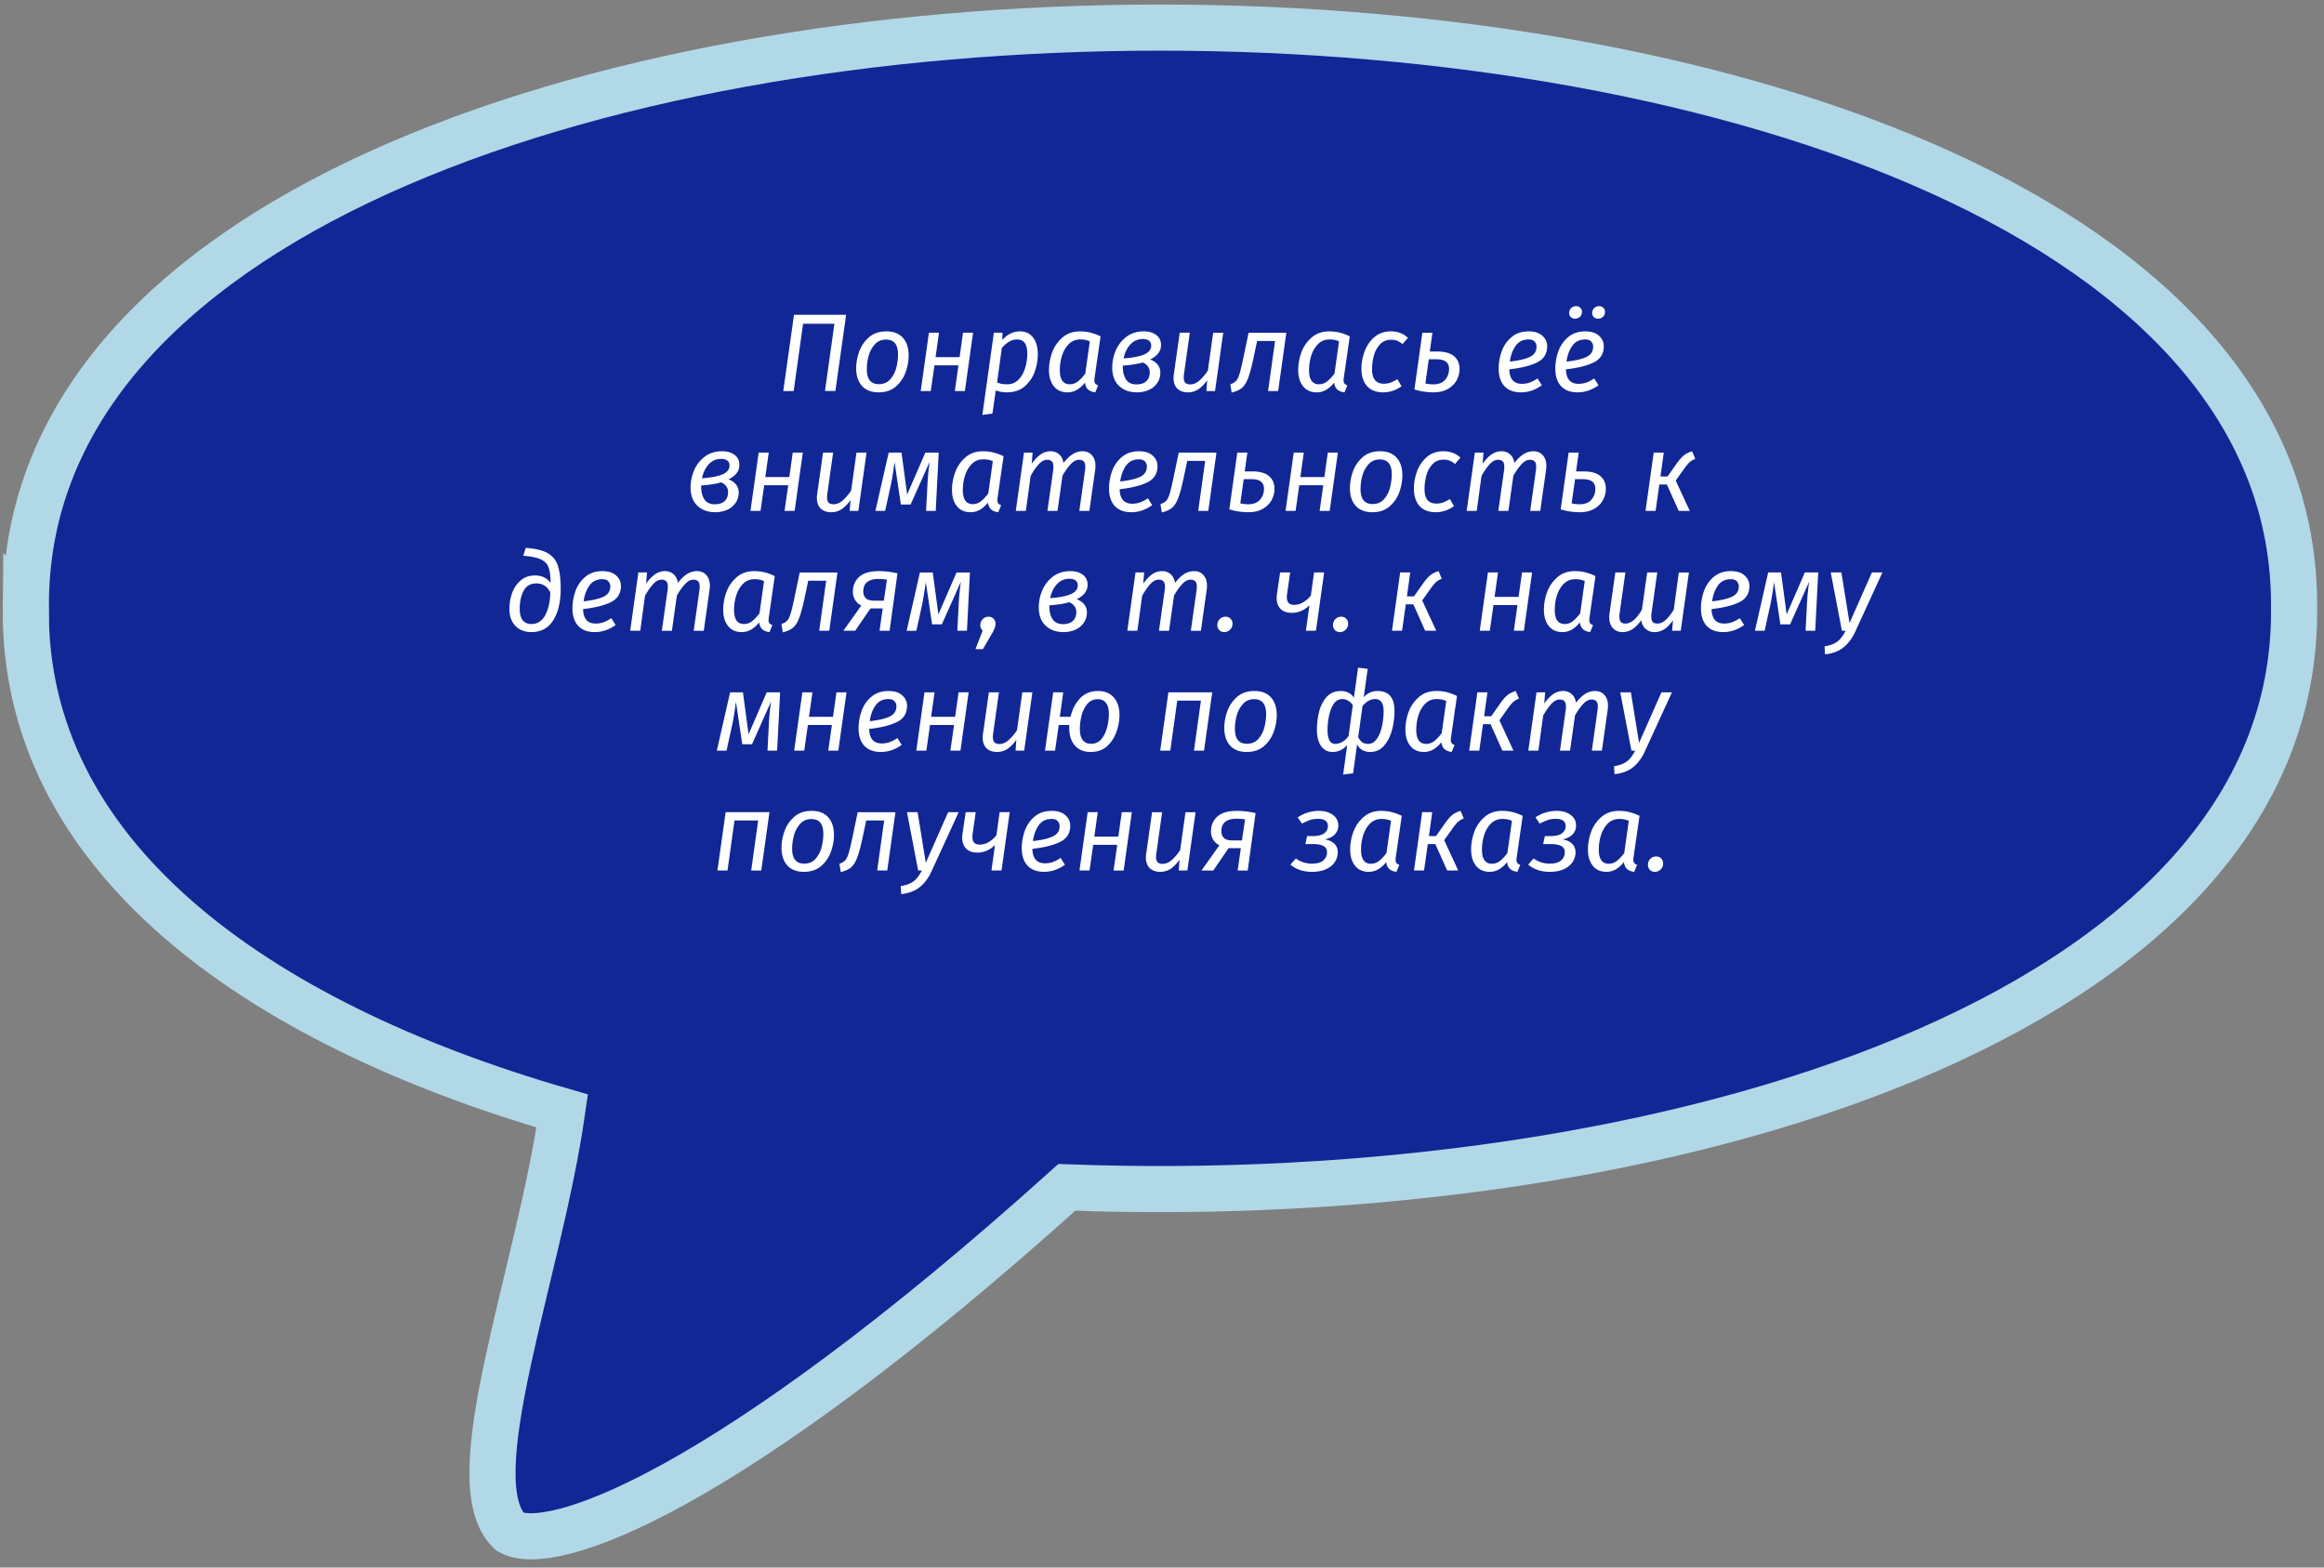
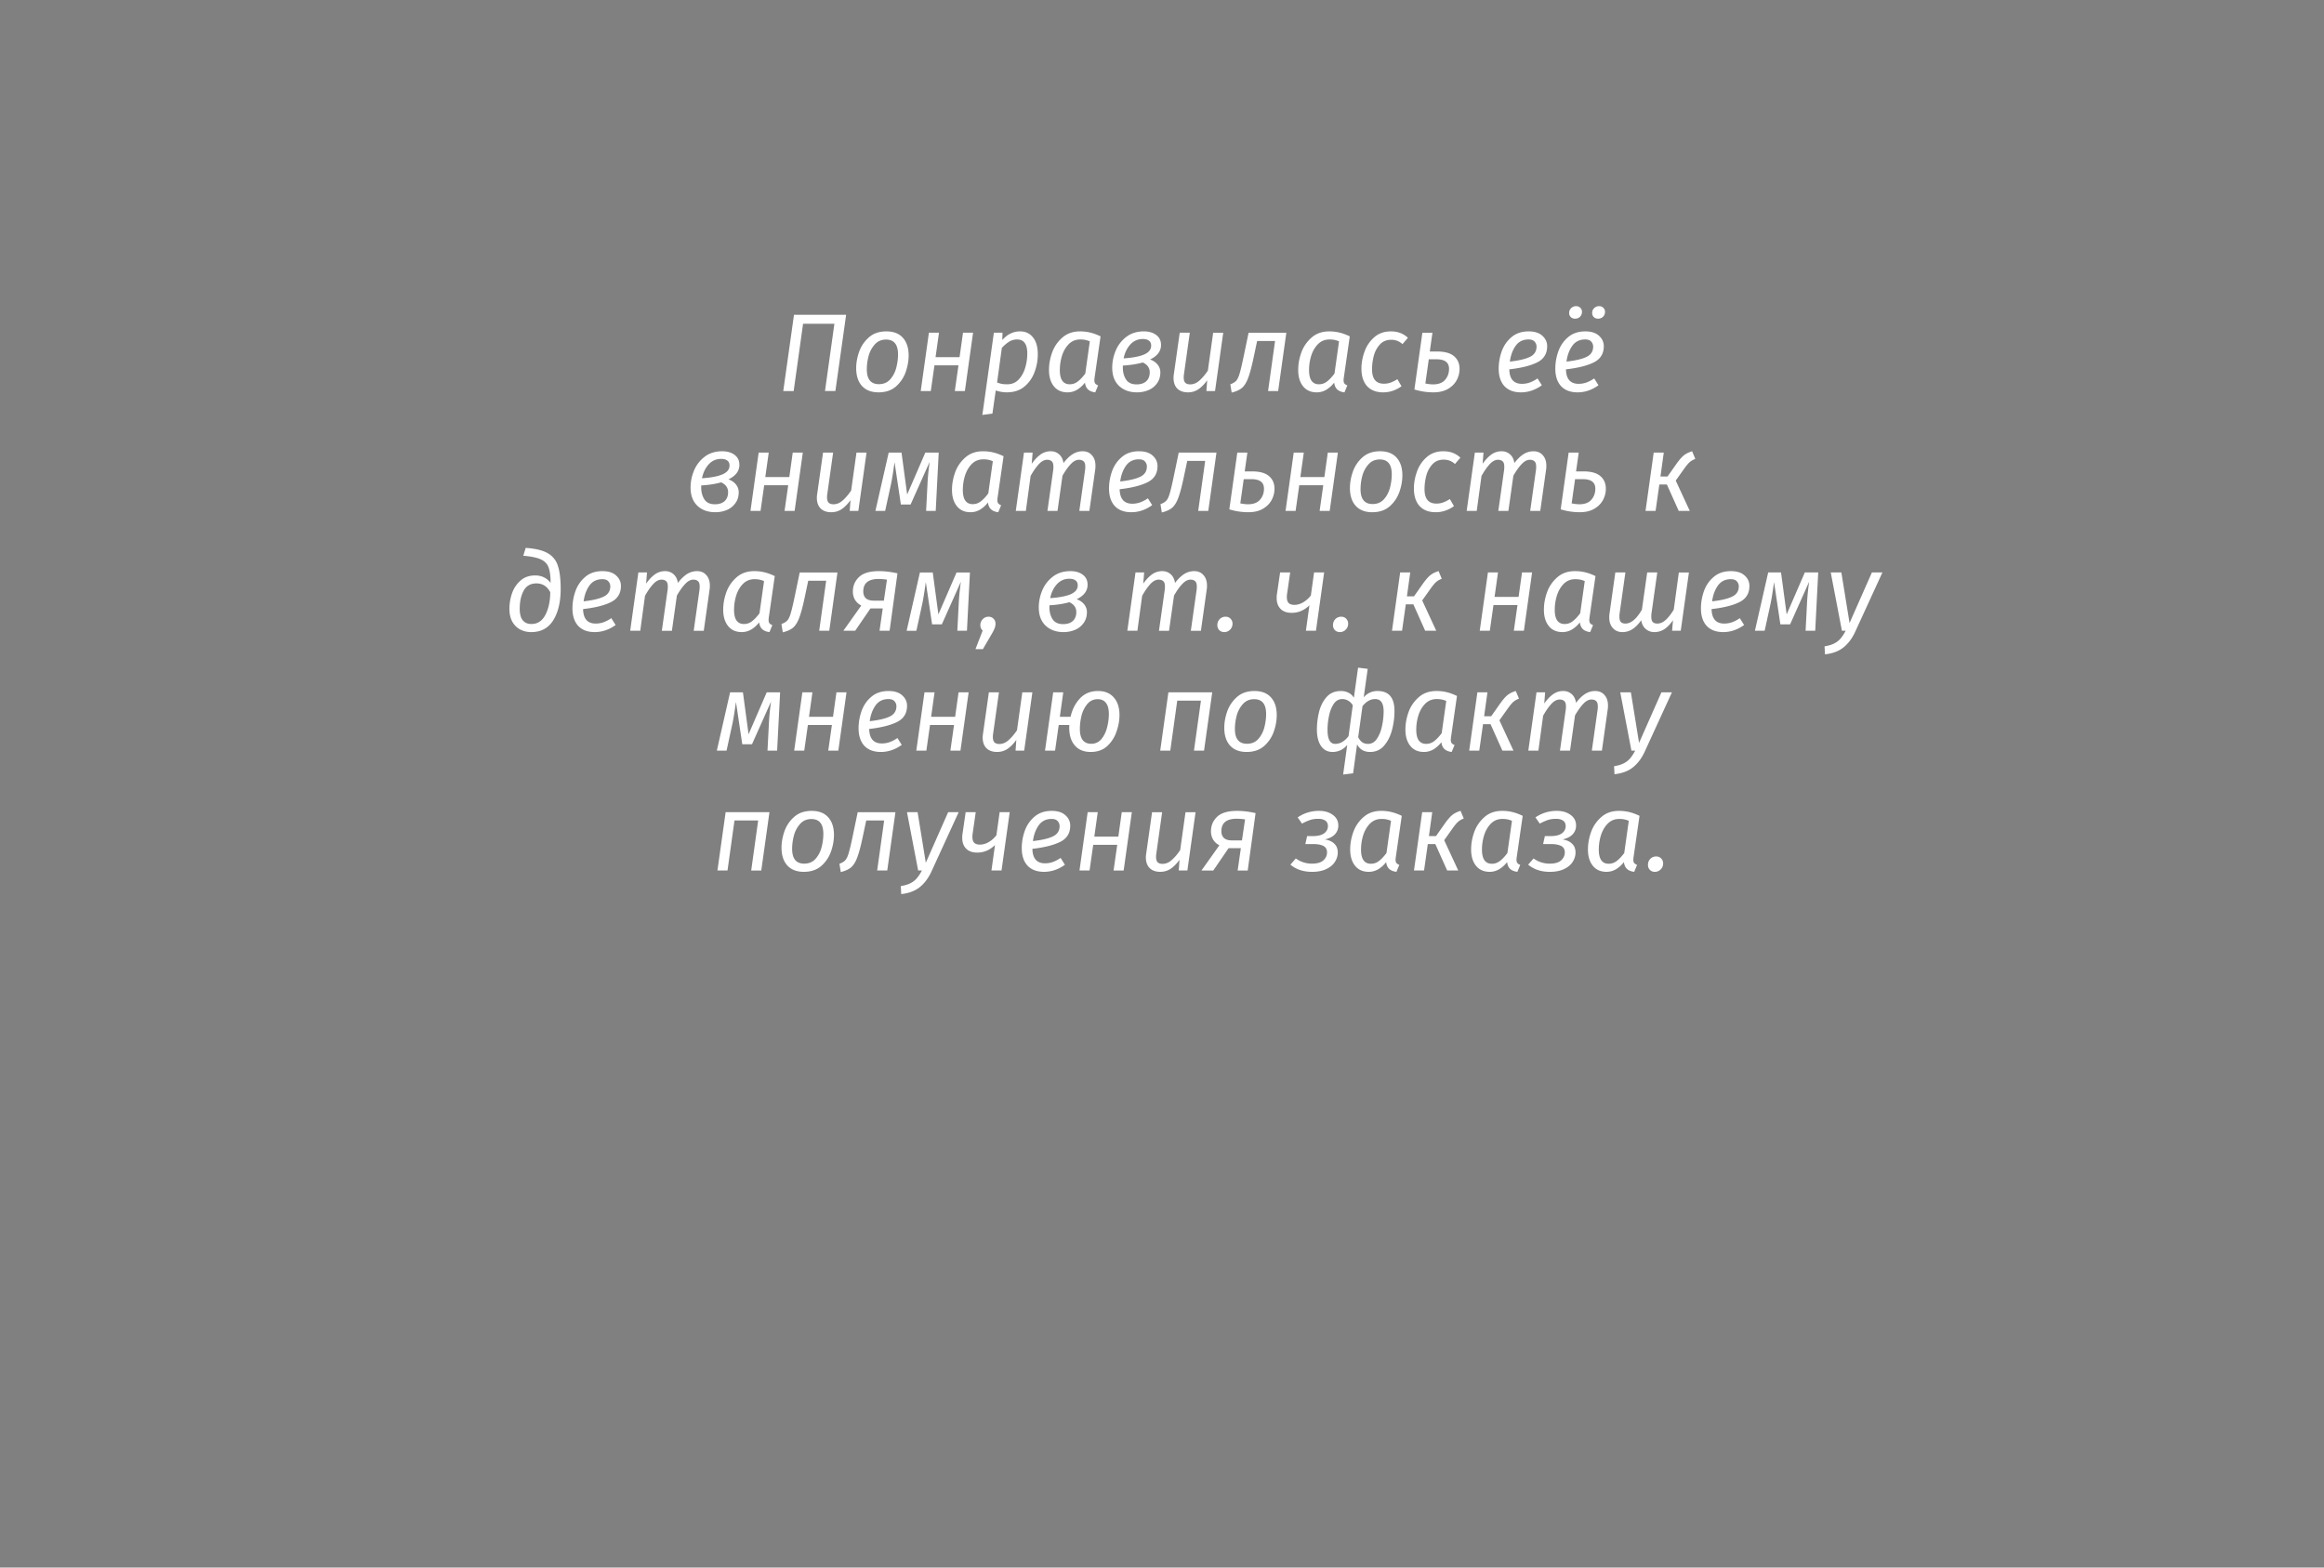
<svg xmlns="http://www.w3.org/2000/svg" width="252" height="170" fill="none">
  <rect width="100%" height="100%" fill="#808080" stroke="none" />
-   <path fill="#112796" stroke="#B1D8E7" stroke-miterlimit="10" stroke-width="5" d="M2.8 65.972c-.253 26.59 24.393 44.759 58.164 54.509-2.544 17.796-11.402 40.256-5.665 45.64 4.29 2.531 23.284-3.964 60.384-37.353 64.855 2.419 133.474-18.509 133.071-62.79.799-83.973-246.713-83.985-245.948 0l-.006-.006Z" />
  <path fill="#fff" d="m91.749 34.139-1.164 8.267h-1.128l1.02-7.295H87.08l-1.02 7.296h-1.128l1.164-8.268h5.652Zm3.515 8.411c-.776 0-1.376-.231-1.8-.695-.416-.464-.624-1.104-.624-1.92 0-.593.108-1.193.324-1.8a3.712 3.712 0 0 1 1.068-1.56c.488-.425 1.116-.637 1.884-.637.776 0 1.372.232 1.788.697.416.464.624 1.104.624 1.92 0 .584-.108 1.184-.324 1.8a3.713 3.713 0 0 1-1.056 1.56c-.488.424-1.116.636-1.884.636Zm.036-.887c.504 0 .912-.172 1.224-.516.312-.352.532-.773.66-1.26.128-.496.192-.98.192-1.453 0-1.072-.432-1.607-1.296-1.607-.504 0-.912.175-1.224.528a3.037 3.037 0 0 0-.672 1.26 5.66 5.66 0 0 0-.192 1.44c0 1.072.436 1.608 1.308 1.608Zm8.234.744.396-2.784h-2.604l-.396 2.784h-1.092l.888-6.324h1.092l-.372 2.651h2.604l.372-2.651h1.092l-.888 6.324h-1.092Zm4.235-6.324h.936l-.024.791c.312-.343.624-.584.936-.72.312-.144.64-.216.984-.216.6 0 1.072.22 1.416.66.344.433.516 1.04.516 1.825 0 .648-.116 1.288-.348 1.92-.232.631-.6 1.16-1.104 1.583-.504.416-1.14.624-1.908.624-.392 0-.792-.067-1.2-.203l-.36 2.508-1.092.144 1.248-8.916Zm1.464 5.592c.488 0 .892-.168 1.212-.505.328-.343.568-.772.72-1.284a5.413 5.413 0 0 0 .228-1.547c0-1.017-.368-1.524-1.104-1.524-.312 0-.6.08-.864.24-.256.16-.52.383-.792.672l-.516 3.756c.2.072.38.123.54.156.16.023.352.035.576.035Zm7.885-5.736c.392 0 .764.044 1.116.132.36.087.728.224 1.104.407l-.648 4.489a2.555 2.555 0 0 0-.024.264c0 .143.028.26.084.347.064.088.172.16.324.216l-.312.757c-.336-.04-.596-.145-.78-.313-.184-.167-.296-.416-.336-.743a3.164 3.164 0 0 1-.864.78c-.32.184-.66.276-1.02.276-.64 0-1.136-.22-1.488-.66-.352-.44-.528-1.029-.528-1.764 0-.64.116-1.28.348-1.92a3.87 3.87 0 0 1 1.116-1.608c.504-.44 1.14-.66 1.908-.66Zm.024.876c-.504 0-.924.172-1.26.516-.328.335-.572.76-.732 1.271a5.292 5.292 0 0 0-.228 1.537c0 .52.092.907.276 1.163.184.248.448.373.792.373.328 0 .62-.1.876-.3.264-.2.536-.489.816-.864l.492-3.492a2.491 2.491 0 0 0-.492-.157 2.653 2.653 0 0 0-.54-.047Zm6.892-.877c.552 0 1 .133 1.344.396.344.256.516.616.516 1.08 0 .672-.396 1.197-1.188 1.572.344.12.616.305.816.553.2.247.3.532.3.852 0 .456-.12.848-.36 1.175a2.161 2.161 0 0 1-.936.744c-.384.16-.796.24-1.236.24-.8 0-1.448-.231-1.944-.695-.496-.472-.744-1.133-.744-1.98 0-.624.124-1.236.372-1.837a3.626 3.626 0 0 1 1.152-1.5c.52-.4 1.156-.6 1.908-.6Zm-.108.828c-.544 0-.996.197-1.356.589-.36.392-.604.896-.732 1.512.968-.064 1.708-.204 2.22-.42.512-.225.768-.544.768-.96 0-.24-.08-.42-.24-.54-.16-.12-.38-.18-.66-.18Zm-.012 2.544c-.624.176-1.344.288-2.16.337v.203c0 .512.116.948.348 1.308.232.352.612.529 1.14.529.456 0 .808-.116 1.056-.348.248-.233.372-.553.372-.96 0-.48-.252-.837-.756-1.069Zm4.897 3.24c-.488 0-.872-.136-1.152-.407-.272-.28-.408-.665-.408-1.153 0-.136.012-.276.036-.42l.636-4.487h1.092l-.624 4.44a2.424 2.424 0 0 0-.036.395c0 .273.056.468.168.589.12.12.296.18.528.18.36 0 .692-.136.996-.408.312-.273.62-.633.924-1.08l.576-4.116h1.092l-.888 6.324h-.936l.084-1.164c-.312.431-.636.76-.972.983-.328.217-.7.325-1.116.325Zm9.783-.143h-1.092l.756-5.424h-1.944l-.372 1.752c-.208.992-.404 1.732-.588 2.22-.176.488-.396.852-.66 1.092-.264.232-.644.408-1.14.528l-.144-.9c.288-.104.5-.232.636-.384.144-.16.268-.424.372-.792.112-.369.26-.997.444-1.885l.528-2.531h4.092l-.888 6.324Zm5.547-6.468c.392 0 .764.044 1.116.132.36.087.728.224 1.104.407l-.648 4.489a2.555 2.555 0 0 0-.024.264c0 .143.028.26.084.347.064.088.172.16.324.216l-.312.757c-.336-.04-.596-.145-.78-.313-.184-.167-.296-.416-.336-.743a3.164 3.164 0 0 1-.864.78c-.32.184-.66.276-1.02.276-.64 0-1.136-.22-1.488-.66-.352-.44-.528-1.029-.528-1.764 0-.64.116-1.28.348-1.92a3.87 3.87 0 0 1 1.116-1.608c.504-.44 1.14-.66 1.908-.66Zm.024.876c-.504 0-.924.172-1.26.516-.328.335-.572.76-.732 1.271a5.292 5.292 0 0 0-.228 1.537c0 .52.092.907.276 1.163.184.248.448.373.792.373.328 0 .62-.1.876-.3.264-.2.536-.489.816-.864l.492-3.492a2.491 2.491 0 0 0-.492-.157 2.653 2.653 0 0 0-.54-.047Zm6.664-.877c.736 0 1.348.232 1.836.697l-.588.684a1.899 1.899 0 0 0-.576-.36 1.872 1.872 0 0 0-.66-.109c-.496 0-.9.169-1.212.505a2.919 2.919 0 0 0-.66 1.224c-.128.487-.192.98-.192 1.475 0 1.04.428 1.56 1.284 1.56.264 0 .504-.04.72-.12.224-.08.472-.203.744-.371l.444.768c-.616.44-1.276.66-1.98.66-.752 0-1.336-.224-1.752-.672-.408-.456-.612-1.093-.612-1.908 0-.608.112-1.22.336-1.836a3.661 3.661 0 0 1 1.056-1.56c.48-.425 1.084-.637 1.812-.637Zm5.012 2.184c.832 0 1.444.172 1.836.517.392.335.588.791.588 1.367 0 .425-.104.833-.312 1.224-.208.385-.524.7-.948.949-.424.247-.952.371-1.584.371a6.981 6.981 0 0 1-2.052-.311l.864-6.156h1.092l-.288 2.04h.804Zm-.456 3.565c.592 0 1.028-.164 1.308-.492.288-.328.432-.728.432-1.2 0-.688-.456-1.032-1.368-1.032h-.828l-.372 2.627c.32.064.596.096.828.096Zm12.379-4.14c0 .808-.36 1.392-1.08 1.752-.72.36-1.728.611-3.024.755.024 1.048.48 1.572 1.368 1.572.296 0 .58-.047.852-.143a3.57 3.57 0 0 0 .84-.444l.468.743c-.712.513-1.468.769-2.268.769-.768 0-1.364-.224-1.788-.672-.416-.456-.624-1.088-.624-1.896 0-.633.108-1.256.324-1.872.224-.624.58-1.14 1.068-1.548.488-.416 1.108-.625 1.86-.625.64 0 1.132.156 1.476.468.352.313.528.693.528 1.14Zm-4.044 1.668c.992-.113 1.72-.285 2.184-.517.472-.231.708-.604.708-1.115a.797.797 0 0 0-.204-.529c-.136-.16-.356-.24-.66-.24-.608 0-1.076.233-1.404.697-.328.463-.536 1.031-.624 1.703Zm10.185-1.669c0 .809-.36 1.392-1.08 1.752-.72.36-1.728.612-3.024.756.024 1.048.48 1.572 1.368 1.572.296 0 .58-.047.852-.143a3.57 3.57 0 0 0 .84-.444l.468.743c-.712.513-1.468.769-2.268.769-.768 0-1.364-.224-1.788-.672-.416-.456-.624-1.088-.624-1.896 0-.633.108-1.256.324-1.872.224-.624.58-1.14 1.068-1.548.488-.416 1.108-.625 1.86-.625.64 0 1.132.156 1.476.468.352.313.528.693.528 1.14Zm-4.044 1.669c.992-.113 1.72-.285 2.184-.517.472-.231.708-.604.708-1.115a.797.797 0 0 0-.204-.529c-.136-.16-.356-.24-.66-.24-.608 0-1.076.233-1.404.697-.328.463-.536 1.031-.624 1.703Zm.924-4.657a.642.642 0 0 1-.456-.167.603.603 0 0 1-.18-.444c0-.217.072-.393.216-.529a.733.733 0 0 1 .54-.215c.184 0 .336.06.456.18.12.111.18.255.18.431a.733.733 0 0 1-.216.54.756.756 0 0 1-.54.205Zm2.496 0a.642.642 0 0 1-.456-.167.603.603 0 0 1-.18-.444c0-.217.072-.393.216-.529a.733.733 0 0 1 .54-.215c.184 0 .336.06.456.18.12.111.18.255.18.431a.733.733 0 0 1-.216.54.756.756 0 0 1-.54.205Zm-94.968 14.38c.552 0 1 .133 1.344.396.344.256.516.616.516 1.08 0 .672-.396 1.197-1.188 1.572.344.12.616.305.816.553.2.247.3.532.3.852 0 .456-.12.848-.36 1.175a2.161 2.161 0 0 1-.936.744c-.384.16-.796.24-1.236.24-.8 0-1.448-.231-1.944-.695-.496-.472-.744-1.133-.744-1.98 0-.624.124-1.236.372-1.837a3.626 3.626 0 0 1 1.152-1.5c.52-.4 1.156-.6 1.908-.6Zm-.108.828c-.544 0-.996.197-1.356.589-.36.392-.604.896-.732 1.512.968-.064 1.708-.204 2.22-.42.512-.225.768-.544.768-.96 0-.24-.08-.42-.24-.54-.16-.12-.38-.18-.66-.18Zm-.012 2.544c-.624.176-1.344.288-2.16.337v.203c0 .512.116.948.348 1.308.232.352.612.529 1.14.529.456 0 .808-.116 1.056-.348.248-.233.372-.553.372-.96 0-.48-.252-.837-.756-1.069Zm6.878 3.096.396-2.783h-2.604l-.396 2.784h-1.092l.888-6.324h1.092l-.372 2.651h2.604l.372-2.651h1.092l-.888 6.324H85.07Zm5.063.145c-.488 0-.872-.137-1.152-.409-.272-.28-.408-.664-.408-1.152 0-.136.012-.276.036-.42l.636-4.487h1.092l-.624 4.44a2.424 2.424 0 0 0-.036.395c0 .273.056.468.168.589.12.12.296.18.528.18.36 0 .692-.136.996-.408.312-.273.62-.633.924-1.08l.576-4.116h1.092l-.888 6.324h-.936l.084-1.164c-.312.431-.636.76-.972.983-.328.217-.7.325-1.116.325Zm11.33-.145h-1.044l.156-3.023c.032-.665.108-1.428.228-2.293l-2.064 4.62h-1.056L97 50.127c-.136.992-.26 1.765-.372 2.317l-.648 2.964h-1.056l1.44-6.324h1.392l.612 4.547 1.968-4.547h1.452l-.324 6.324Zm5.136-6.468c.392 0 .764.044 1.116.133.36.087.728.224 1.104.407l-.648 4.489a2.555 2.555 0 0 0-.024.264c0 .143.028.26.084.347.064.088.172.16.324.216l-.312.757c-.336-.04-.596-.145-.78-.313-.184-.167-.296-.416-.336-.743a3.164 3.164 0 0 1-.864.78c-.32.184-.66.276-1.02.276-.64 0-1.136-.22-1.488-.66-.352-.44-.528-1.029-.528-1.764 0-.64.116-1.28.348-1.92a3.87 3.87 0 0 1 1.116-1.608c.504-.44 1.14-.66 1.908-.66Zm.024.877c-.504 0-.924.172-1.26.516-.328.335-.572.76-.732 1.271a5.292 5.292 0 0 0-.228 1.537c0 .52.092.907.276 1.163.184.248.448.373.792.373.328 0 .62-.1.876-.3.264-.2.536-.489.816-.864l.492-3.492a2.491 2.491 0 0 0-.492-.157 2.653 2.653 0 0 0-.54-.047Zm10.768-.877c.424 0 .76.145 1.008.432.256.28.384.66.384 1.14 0 .177-.008.309-.024.397l-.636 4.5h-1.092l.624-4.416c.016-.096.024-.22.024-.373 0-.288-.06-.483-.18-.587-.12-.112-.288-.169-.504-.169-.304 0-.604.16-.9.48-.296.313-.592.729-.888 1.248l-.54 3.816h-1.092l.624-4.416c.016-.096.024-.22.024-.372 0-.288-.06-.483-.18-.587-.12-.112-.288-.169-.504-.169-.304 0-.604.16-.9.48-.296.32-.592.745-.888 1.273l-.516 3.791h-1.092l.888-6.323h.936l-.096 1.212c.312-.44.632-.776.96-1.009a1.902 1.902 0 0 1 1.104-.348c.352 0 .656.112.912.337.256.224.412.54.468.947.32-.424.648-.744.984-.96a2.02 2.02 0 0 1 1.092-.324Zm8.12 1.608c0 .809-.36 1.392-1.08 1.752-.72.36-1.728.612-3.024.756.024 1.048.48 1.572 1.368 1.572.296 0 .58-.047.852-.143a3.57 3.57 0 0 0 .84-.444l.468.743c-.712.513-1.468.769-2.268.769-.768 0-1.364-.224-1.788-.672-.416-.456-.624-1.088-.624-1.896 0-.633.108-1.256.324-1.872.224-.624.58-1.14 1.068-1.548.488-.416 1.108-.625 1.86-.625.64 0 1.132.156 1.476.468.352.313.528.693.528 1.14Zm-4.044 1.669c.992-.113 1.72-.285 2.184-.517.472-.231.708-.604.708-1.115a.797.797 0 0 0-.204-.529c-.136-.16-.356-.24-.66-.24-.608 0-1.076.233-1.404.697-.328.463-.536 1.031-.624 1.703Zm9.549 3.191h-1.092l.756-5.423h-1.944l-.372 1.752c-.208.992-.404 1.732-.588 2.22-.176.488-.396.852-.66 1.092-.264.232-.644.408-1.14.528l-.144-.9c.288-.104.5-.232.636-.384.144-.16.268-.424.372-.792.112-.369.26-.997.444-1.885l.528-2.531h4.092l-.888 6.324Zm4.756-4.283c.832 0 1.444.172 1.836.516.392.335.588.791.588 1.367 0 .425-.104.833-.312 1.224-.208.385-.524.7-.948.949-.424.247-.952.371-1.584.371a6.981 6.981 0 0 1-2.052-.311l.864-6.156h1.092l-.288 2.04h.804Zm-.456 3.564c.592 0 1.028-.164 1.308-.492.288-.328.432-.728.432-1.2 0-.688-.456-1.032-1.368-1.032h-.828l-.372 2.627c.32.064.596.096.828.096Zm7.773.72.396-2.784h-2.604l-.396 2.784h-1.092l.888-6.324h1.092l-.372 2.651h2.604l.372-2.651h1.092l-.888 6.324h-1.092Zm5.711.144c-.776 0-1.376-.233-1.8-.697-.416-.463-.624-1.103-.624-1.92 0-.591.108-1.191.324-1.8a3.712 3.712 0 0 1 1.068-1.56c.488-.423 1.116-.636 1.884-.636.776 0 1.372.232 1.788.697.416.464.624 1.104.624 1.92 0 .584-.108 1.184-.324 1.8a3.713 3.713 0 0 1-1.056 1.56c-.488.424-1.116.636-1.884.636Zm.036-.889c.504 0 .912-.172 1.224-.515.312-.352.532-.773.66-1.26.128-.496.192-.98.192-1.453 0-1.072-.432-1.607-1.296-1.607-.504 0-.912.175-1.224.528a3.037 3.037 0 0 0-.672 1.26 5.66 5.66 0 0 0-.192 1.44c0 1.072.436 1.608 1.308 1.608Zm7.682-5.724c.736 0 1.348.232 1.836.697l-.588.684a1.899 1.899 0 0 0-.576-.36 1.872 1.872 0 0 0-.66-.109c-.496 0-.9.169-1.212.505a2.919 2.919 0 0 0-.66 1.224c-.128.487-.192.98-.192 1.475 0 1.04.428 1.56 1.284 1.56.264 0 .504-.04.72-.12.224-.08.472-.203.744-.371l.444.768c-.616.44-1.276.66-1.98.66-.752 0-1.336-.224-1.752-.672-.408-.456-.612-1.093-.612-1.908 0-.608.112-1.22.336-1.836a3.661 3.661 0 0 1 1.056-1.56c.48-.425 1.084-.637 1.812-.637Zm9.764 0c.424 0 .76.145 1.008.432.256.28.384.66.384 1.14 0 .177-.008.309-.024.397l-.636 4.5h-1.092l.624-4.416c.016-.096.024-.22.024-.373 0-.288-.06-.483-.18-.587-.12-.112-.288-.169-.504-.169-.304 0-.604.16-.9.48-.296.313-.592.729-.888 1.248l-.54 3.816h-1.092l.624-4.416c.016-.096.024-.22.024-.372 0-.288-.06-.483-.18-.587-.12-.112-.288-.169-.504-.169-.304 0-.604.16-.9.48-.296.32-.592.745-.888 1.273l-.516 3.791h-1.092l.888-6.323h.936l-.096 1.212c.312-.44.632-.776.96-1.009a1.902 1.902 0 0 1 1.104-.348c.352 0 .656.112.912.337.256.224.412.54.468.947.32-.424.648-.744.984-.96a2.02 2.02 0 0 1 1.092-.324Zm5.42 2.184c.832 0 1.444.172 1.836.517.392.335.588.791.588 1.367 0 .425-.104.833-.312 1.224-.208.385-.524.7-.948.949-.424.247-.952.371-1.584.371a6.981 6.981 0 0 1-2.052-.311l.864-6.156h1.092l-.288 2.04h.804Zm-.456 3.565c.592 0 1.028-.164 1.308-.492.288-.328.432-.728.432-1.2 0-.688-.456-1.032-1.368-1.032h-.828l-.372 2.627c.32.064.596.096.828.096Zm12.582-4.92c-.288.111-.512.247-.672.407-.16.153-.388.44-.684.864l-.768 1.08 1.524 3.288h-1.2l-1.284-2.867h-.816l-.408 2.867h-1.092l.888-6.323h1.092l-.36 2.592h.768l.912-1.296c.328-.465.604-.788.828-.972.224-.192.532-.348.924-.468l.348.828ZM57.616 68.55a2.56 2.56 0 0 1-1.224-.287 2.16 2.16 0 0 1-.852-.865c-.2-.376-.3-.828-.3-1.355 0-.617.1-1.2.3-1.753a3.23 3.23 0 0 1 .936-1.356c.416-.351.932-.527 1.548-.527.704 0 1.264.268 1.68.804v-.072c-.008-.713-.084-1.253-.228-1.62-.136-.377-.412-.66-.828-.852-.416-.193-1.052-.325-1.908-.397l.264-.852c1.056.072 1.852.264 2.388.577a2.35 2.35 0 0 1 1.104 1.38c.2.6.3 1.435.3 2.508 0 1.392-.268 2.52-.804 3.383-.536.856-1.328 1.284-2.376 1.284Zm0-.876c.672 0 1.18-.332 1.524-.996.344-.663.52-1.48.528-2.447-.336-.64-.836-.96-1.5-.96-.64 0-1.104.267-1.392.803-.28.529-.42 1.18-.42 1.957 0 .551.108.963.324 1.235.224.272.536.408.936.408Zm9.713-4.128c0 .809-.36 1.393-1.08 1.753-.72.36-1.728.611-3.024.755.024 1.049.48 1.572 1.368 1.572.296 0 .58-.047.852-.144a3.57 3.57 0 0 0 .84-.444l.468.745c-.712.511-1.468.767-2.268.767-.768 0-1.364-.224-1.788-.671-.416-.457-.624-1.089-.624-1.897 0-.632.108-1.255.324-1.871.224-.625.58-1.14 1.068-1.549.488-.415 1.108-.623 1.86-.623.64 0 1.132.155 1.476.468.352.312.528.692.528 1.14Zm-4.044 1.669c.992-.112 1.72-.285 2.184-.517.472-.231.708-.603.708-1.115a.797.797 0 0 0-.204-.529c-.136-.16-.356-.24-.66-.24-.608 0-1.076.233-1.404.697-.328.463-.536 1.032-.624 1.703Zm12.295-3.277c.424 0 .76.145 1.008.432.256.28.384.66.384 1.14 0 .177-.008.309-.024.397l-.636 4.5H75.22l.624-4.416c.016-.096.024-.22.024-.373 0-.288-.06-.483-.18-.587-.12-.112-.288-.169-.504-.169-.304 0-.604.16-.9.48-.296.313-.592.728-.888 1.249l-.54 3.816h-1.092l.624-4.416c.016-.096.024-.22.024-.373 0-.288-.06-.483-.18-.587-.12-.112-.288-.169-.504-.169-.304 0-.604.16-.9.48-.296.32-.592.745-.888 1.273l-.516 3.791h-1.092l.888-6.324h.936l-.096 1.212c.312-.44.632-.775.96-1.008a1.902 1.902 0 0 1 1.104-.348c.352 0 .656.112.912.337.256.224.412.54.468.947.32-.424.648-.744.984-.96a2.02 2.02 0 0 1 1.092-.324Zm6.212 0c.392 0 .764.044 1.116.133.36.087.728.224 1.104.407l-.648 4.488a2.555 2.555 0 0 0-.024.265c0 .144.028.26.084.348.064.088.172.16.324.216l-.312.755c-.336-.04-.596-.144-.78-.311-.184-.169-.296-.416-.336-.745a3.164 3.164 0 0 1-.864.78c-.32.184-.66.276-1.02.276-.64 0-1.136-.22-1.488-.66-.352-.44-.528-1.028-.528-1.764 0-.64.116-1.28.348-1.92a3.87 3.87 0 0 1 1.116-1.608c.504-.44 1.14-.66 1.908-.66Zm.024.877c-.504 0-.924.172-1.26.516-.328.335-.572.76-.732 1.272a5.292 5.292 0 0 0-.228 1.535c0 .52.092.908.276 1.164.184.248.448.372.792.372.328 0 .62-.1.876-.3.264-.2.536-.487.816-.864l.492-3.492a2.491 2.491 0 0 0-.492-.156 2.653 2.653 0 0 0-.54-.047Zm8.104 5.591h-1.092l.756-5.424H87.64l-.372 1.752c-.208.993-.404 1.733-.588 2.22-.176.489-.396.853-.66 1.093-.264.231-.644.407-1.14.528l-.144-.9c.288-.105.5-.233.636-.385.144-.16.268-.424.372-.791.112-.368.26-.996.444-1.884l.528-2.532h4.092l-.888 6.323Zm5.391-6.468c.608 0 1.276.08 2.004.24l-.852 6.228h-1.091l.347-2.424h-1.331l-1.657 2.424h-1.283l1.944-2.736a1.678 1.678 0 0 1-.684-.624 1.747 1.747 0 0 1-.228-.888c0-.623.22-1.148.66-1.572.448-.431 1.171-.648 2.171-.648Zm-.036.852c-1.112 0-1.668.453-1.668 1.357 0 .311.093.555.276.731.193.177.489.264.889.264h1.067l.337-2.28a7.252 7.252 0 0 0-.9-.072Zm9.576 5.616h-1.044l.156-3.024c.032-.663.108-1.428.228-2.292l-2.064 4.62h-1.056l-.684-4.583c-.136.991-.26 1.764-.372 2.315l-.648 2.965H98.31l1.44-6.324h1.392l.612 4.547 1.968-4.547h1.452l-.324 6.323Zm2.34-1.524c.216 0 .396.072.54.216a.733.733 0 0 1 .216.54c0 .144-.024.288-.072.432a3.85 3.85 0 0 1-.24.517l-1.056 1.811h-.804l.78-2.016c-.168-.144-.252-.34-.252-.588 0-.248.084-.46.252-.635a.848.848 0 0 1 .636-.277Zm8.88-4.944c.552 0 1 .133 1.344.396.344.256.516.616.516 1.08 0 .672-.396 1.197-1.188 1.573.344.12.616.303.816.552.2.248.3.531.3.852 0 .456-.12.847-.36 1.175a2.161 2.161 0 0 1-.936.745c-.384.16-.796.24-1.236.24-.8 0-1.448-.233-1.944-.697-.496-.472-.744-1.132-.744-1.98 0-.623.124-1.236.372-1.835a3.626 3.626 0 0 1 1.152-1.5c.52-.4 1.156-.6 1.908-.6Zm-.108.828c-.544 0-.996.197-1.356.589-.36.392-.604.896-.732 1.512.968-.065 1.708-.205 2.22-.42.512-.225.768-.544.768-.96 0-.24-.08-.42-.24-.54-.16-.12-.38-.18-.66-.18Zm-.012 2.545c-.624.175-1.344.287-2.16.335v.204c0 .513.116.949.348 1.309.232.351.612.527 1.14.527.456 0 .808-.116 1.056-.348.248-.231.372-.551.372-.96 0-.48-.252-.835-.756-1.067Zm13.535-3.373c.424 0 .76.145 1.008.432.256.28.384.66.384 1.14 0 .177-.008.309-.024.397l-.636 4.5h-1.092l.624-4.416c.016-.096.024-.22.024-.373 0-.288-.06-.483-.18-.587-.12-.112-.288-.169-.504-.169-.304 0-.604.16-.9.48-.296.313-.592.728-.888 1.249l-.54 3.816h-1.092l.624-4.416c.016-.096.024-.22.024-.373 0-.288-.06-.483-.18-.587-.12-.112-.288-.169-.504-.169-.304 0-.604.16-.9.48-.296.32-.592.745-.888 1.273l-.516 3.791h-1.092l.888-6.324h.936l-.096 1.212c.312-.44.632-.775.96-1.008a1.902 1.902 0 0 1 1.104-.348c.352 0 .656.112.912.337.256.224.412.54.468.947.32-.424.648-.744.984-.96a2.02 2.02 0 0 1 1.092-.324Zm3.26 6.612a.733.733 0 0 1-.54-.215.756.756 0 0 1-.204-.54c0-.257.084-.472.252-.648a.867.867 0 0 1 .636-.265c.224 0 .404.072.54.216a.733.733 0 0 1 .216.54.881.881 0 0 1-.264.648.867.867 0 0 1-.636.264Zm9.948-.144h-1.092l.384-2.76c-.56.544-1.2.817-1.92.817-.528 0-.932-.144-1.212-.432-.28-.288-.42-.677-.42-1.165 0-.175.008-.308.024-.395l.348-2.389h1.092l-.336 2.328a2.022 2.022 0 0 0-.024.349c0 .287.064.5.192.635.136.136.344.204.624.204.328 0 .652-.096.972-.287.32-.193.592-.437.816-.733l.348-2.495h1.092l-.888 6.323Zm2.591.144a.733.733 0 0 1-.54-.215.756.756 0 0 1-.204-.54c0-.257.084-.472.252-.648a.867.867 0 0 1 .636-.265c.224 0 .404.072.54.216a.733.733 0 0 1 .216.54.881.881 0 0 1-.264.648.867.867 0 0 1-.636.264Zm11.052-5.783c-.288.111-.512.247-.672.407-.16.153-.388.44-.684.864l-.768 1.08 1.524 3.288h-1.2l-1.284-2.868h-.816l-.408 2.868h-1.092l.888-6.324h1.092l-.36 2.592h.768l.912-1.296c.328-.464.604-.788.828-.971.224-.192.532-.348.924-.468l.348.828Zm7.812 5.64.396-2.784h-2.604l-.396 2.783h-1.092l.888-6.324h1.092l-.372 2.652h2.604l.372-2.651h1.092l-.888 6.323h-1.092Zm6.635-6.468c.392 0 .764.044 1.116.132.36.087.728.224 1.104.407l-.648 4.488a2.555 2.555 0 0 0-.024.265c0 .144.028.26.084.348.064.088.172.16.324.216l-.312.755c-.336-.04-.596-.144-.78-.311-.184-.169-.296-.416-.336-.745a3.164 3.164 0 0 1-.864.78c-.32.184-.66.276-1.02.276-.64 0-1.136-.22-1.488-.66-.352-.44-.528-1.028-.528-1.764 0-.64.116-1.28.348-1.92a3.87 3.87 0 0 1 1.116-1.608c.504-.44 1.14-.66 1.908-.66Zm.024.876c-.504 0-.924.172-1.26.516-.328.335-.572.76-.732 1.272a5.292 5.292 0 0 0-.228 1.535c0 .52.092.908.276 1.164.184.248.448.372.792.372.328 0 .62-.1.876-.3.264-.2.536-.487.816-.864l.492-3.492a2.491 2.491 0 0 0-.492-.156 2.653 2.653 0 0 0-.54-.047Zm12.328-.732-.888 6.323h-.936l.096-1.14c-.288.416-.596.736-.924.96a1.963 1.963 0 0 1-1.104.325c-.352 0-.66-.112-.924-.337-.264-.224-.428-.54-.492-.948-.304.432-.624.756-.96.972a1.977 1.977 0 0 1-1.08.313c-.424 0-.768-.145-1.032-.433-.264-.287-.396-.671-.396-1.151 0-.168.008-.296.024-.385l.636-4.5h1.092l-.624 4.417a2.439 2.439 0 0 0-.024.383c0 .28.056.477.168.588.112.105.272.156.48.156.608 0 1.204-.5 1.788-1.5l.576-4.044h1.092l-.624 4.417c-.016.096-.024.22-.024.372 0 .288.056.488.168.6.12.103.28.155.48.155.312 0 .612-.127.9-.383.296-.264.592-.64.888-1.128l.552-4.032h1.092Zm6.56 1.464c0 .808-.36 1.392-1.08 1.752-.72.36-1.728.611-3.024.755.024 1.049.48 1.572 1.368 1.572.296 0 .58-.047.852-.144a3.57 3.57 0 0 0 .84-.444l.468.745c-.712.511-1.468.767-2.268.767-.768 0-1.364-.224-1.788-.671-.416-.457-.624-1.089-.624-1.897 0-.632.108-1.255.324-1.871.224-.625.58-1.14 1.068-1.549.488-.415 1.108-.623 1.86-.623.64 0 1.132.155 1.476.468.352.312.528.692.528 1.14Zm-4.044 1.668c.992-.112 1.72-.285 2.184-.517.472-.231.708-.603.708-1.115a.797.797 0 0 0-.204-.529c-.136-.16-.356-.24-.66-.24-.608 0-1.076.233-1.404.697-.328.463-.536 1.032-.624 1.703Zm11.179 3.191h-1.044l.156-3.024c.032-.663.108-1.428.228-2.292l-2.064 4.62h-1.056l-.684-4.583c-.136.991-.26 1.764-.372 2.315l-.648 2.965h-1.056l1.44-6.324h1.392l.612 4.547 1.968-4.547h1.452l-.324 6.323Zm4.358.06c-.328.729-.752 1.305-1.272 1.729-.52.424-1.196.68-2.028.768l-.048-.864c.432-.073.78-.177 1.044-.313.272-.136.5-.311.684-.528.184-.207.372-.492.564-.852h-.408l-1.212-6.324h1.152l.888 5.485 2.424-5.484h1.14l-2.928 6.383ZM84.267 81.406h-1.044l.156-3.024c.031-.663.108-1.428.227-2.291l-2.063 4.62h-1.056l-.684-4.585c-.136.992-.26 1.764-.373 2.316l-.648 2.965h-1.055l1.44-6.325h1.391l.612 4.549 1.968-4.549h1.453l-.325 6.325Zm5.544 0 .396-2.784h-2.604l-.396 2.784h-1.092l.888-6.324h1.092l-.372 2.653h2.604l.372-2.653h1.092l-.888 6.325h-1.092Zm8.543-4.86c0 .808-.36 1.392-1.08 1.752-.72.36-1.728.612-3.024.757.024 1.047.48 1.571 1.368 1.571.296 0 .58-.047.852-.144a3.57 3.57 0 0 0 .84-.444l.468.745c-.712.511-1.468.767-2.268.767-.768 0-1.364-.224-1.788-.671-.416-.457-.624-1.089-.624-1.897 0-.632.108-1.255.324-1.871.224-.624.58-1.14 1.068-1.549.488-.415 1.108-.623 1.86-.623.64 0 1.132.156 1.476.468.352.312.528.692.528 1.14Zm-4.044 1.668c.992-.111 1.72-.284 2.184-.516.472-.231.708-.603.708-1.115a.797.797 0 0 0-.204-.528c-.136-.16-.356-.24-.66-.24-.608 0-1.076.231-1.404.695-.328.465-.536 1.032-.624 1.704Zm8.743 3.192.396-2.784h-2.604l-.396 2.784h-1.092l.888-6.324h1.092l-.372 2.653h2.604l.372-2.653h1.092l-.888 6.325h-1.092Zm5.063.144c-.488 0-.872-.135-1.152-.407-.272-.28-.408-.665-.408-1.153 0-.135.012-.275.036-.42l.636-4.487h1.092l-.624 4.44a2.424 2.424 0 0 0-.036.395c0 .272.056.468.168.588.12.12.296.18.528.18.36 0 .692-.136.996-.408.312-.272.62-.632.924-1.08l.576-4.115h1.092l-.888 6.323h-.936l.084-1.163c-.312.431-.636.76-.972.984-.328.215-.7.323-1.116.323Zm10.958-6.611c.728 0 1.296.236 1.704.708.408.463.612 1.1.612 1.907 0 .576-.108 1.172-.324 1.788a3.751 3.751 0 0 1-1.008 1.573c-.464.423-1.06.635-1.788.635-.736 0-1.308-.231-1.716-.695-.408-.473-.612-1.112-.612-1.92 0-.136.004-.24.012-.313h-1.152l-.396 2.784h-1.092l.888-6.324h1.092l-.372 2.653h1.164c.176-.784.512-1.445 1.008-1.98.504-.544 1.164-.816 1.98-.816Zm-.768 5.724a1.4 1.4 0 0 0 1.128-.516c.288-.353.492-.773.612-1.26.128-.496.192-.98.192-1.453 0-.535-.104-.935-.312-1.2-.208-.271-.504-.407-.888-.407-.464 0-.844.175-1.14.528a3.161 3.161 0 0 0-.624 1.26c-.12.488-.18.968-.18 1.44 0 .535.104.94.312 1.211.216.264.516.396.9.396Zm11.16.743.756-5.424h-2.568l-.756 5.424h-1.092l.888-6.324h4.752l-.888 6.325h-1.092Zm5.712.144c-.776 0-1.376-.231-1.8-.695-.416-.465-.624-1.105-.624-1.92 0-.593.108-1.192.324-1.8a3.712 3.712 0 0 1 1.068-1.56c.488-.425 1.116-.636 1.884-.636.776 0 1.372.232 1.788.696.416.463.624 1.103.624 1.92 0 .583-.108 1.183-.324 1.8a3.713 3.713 0 0 1-1.056 1.56c-.488.423-1.116.635-1.884.635Zm.036-.888c.504 0 .912-.172 1.224-.516.312-.352.532-.772.66-1.26.128-.495.192-.98.192-1.451 0-1.073-.432-1.609-1.296-1.609-.504 0-.912.177-1.224.529a3.037 3.037 0 0 0-.672 1.26 5.66 5.66 0 0 0-.192 1.44c0 1.071.436 1.607 1.308 1.607Zm10.871.132c-.2.24-.44.428-.72.565-.28.128-.568.192-.864.192-.536 0-.956-.216-1.26-.648-.296-.44-.444-1.037-.444-1.788 0-.624.076-1.252.228-1.884.152-.632.42-1.172.804-1.62.392-.449.92-.672 1.584-.672.28 0 .544.06.792.18s.448.303.6.552l.456-3.265 1.044.132-.432 3.085c.4-.457.9-.684 1.5-.684 1.224 0 1.836.72 1.836 2.16 0 .688-.088 1.371-.264 2.051-.176.68-.464 1.252-.864 1.716-.392.457-.896.684-1.512.684-.656 0-1.128-.275-1.416-.828l-.432 3.145-1.08.132.444-3.204Zm-1.308-.12c.272 0 .532-.072.78-.216.248-.151.472-.36.672-.623l.456-3.348a1.32 1.32 0 0 0-.492-.492 1.197 1.197 0 0 0-.648-.18c-.384 0-.696.18-.936.54-.232.36-.4.795-.504 1.307a7.47 7.47 0 0 0-.156 1.488c0 1.016.276 1.524.828 1.524Zm3.564 0c.408 0 .736-.196.984-.588.256-.391.436-.855.54-1.391a7.634 7.634 0 0 0 .168-1.536c0-.897-.304-1.345-.912-1.345-.512 0-.972.257-1.38.769l-.468 3.36c.12.24.264.424.432.552.176.12.388.18.636.18Zm7.425-5.736c.392 0 .764.044 1.116.132.36.089.728.225 1.104.409l-.648 4.487a2.555 2.555 0 0 0-.024.265c0 .144.028.26.084.348.064.088.172.16.324.216l-.312.755c-.336-.04-.596-.144-.78-.311-.184-.169-.296-.416-.336-.745a3.164 3.164 0 0 1-.864.78c-.32.184-.66.276-1.02.276-.64 0-1.136-.22-1.488-.66-.352-.44-.528-1.028-.528-1.764 0-.64.116-1.28.348-1.92a3.87 3.87 0 0 1 1.116-1.608c.504-.44 1.14-.66 1.908-.66Zm.024.876c-.504 0-.924.173-1.26.517-.328.335-.572.76-.732 1.272a5.292 5.292 0 0 0-.228 1.535c0 .52.092.908.276 1.164.184.248.448.372.792.372.328 0 .62-.1.876-.3.264-.2.536-.487.816-.864l.492-3.492a2.491 2.491 0 0 0-.492-.156 2.653 2.653 0 0 0-.54-.047Zm8.92-.047c-.288.112-.512.248-.672.407-.16.152-.388.44-.684.864l-.768 1.08 1.524 3.288h-1.2l-1.284-2.868h-.816l-.408 2.868h-1.092l.888-6.324h1.092l-.36 2.593h.768l.912-1.296c.328-.465.604-.788.828-.973.224-.192.532-.348.924-.468l.348.828Zm8.258-.828c.424 0 .76.144 1.008.432.256.28.384.66.384 1.14 0 .175-.008.308-.024.395l-.636 4.5h-1.092l.624-4.416c.016-.096.024-.22.024-.371 0-.288-.06-.484-.18-.588-.12-.113-.288-.169-.504-.169-.304 0-.604.16-.9.48-.296.313-.592.728-.888 1.249l-.54 3.816h-1.092l.624-4.416c.016-.097.024-.22.024-.373 0-.287-.06-.483-.18-.587-.12-.113-.288-.169-.504-.169-.304 0-.604.16-.9.48-.296.32-.592.745-.888 1.273l-.516 3.791h-1.092l.888-6.324h.936l-.096 1.213c.312-.44.632-.776.96-1.008a1.902 1.902 0 0 1 1.104-.349c.352 0 .656.112.912.337.256.224.412.54.468.947.32-.423.648-.743.984-.96a2.02 2.02 0 0 1 1.092-.323Zm5.398 6.528c-.328.728-.752 1.303-1.272 1.728-.52.424-1.196.68-2.028.768l-.048-.864c.432-.073.78-.177 1.044-.313.272-.136.5-.311.684-.528.184-.207.372-.492.564-.852h-.408l-1.212-6.324h1.152l.888 5.485 2.424-5.484h1.14l-2.928 6.383Zm-96.911 12.94.756-5.424h-2.568l-.756 5.423h-1.092l.888-6.324h4.752l-.888 6.325h-1.092Zm5.712.144c-.776 0-1.377-.233-1.8-.697-.416-.463-.624-1.103-.624-1.92 0-.591.108-1.191.324-1.8a3.712 3.712 0 0 1 1.068-1.56c.487-.424 1.115-.635 1.883-.635.776 0 1.373.232 1.788.696.416.463.624 1.103.624 1.92 0 .583-.108 1.183-.324 1.8a3.713 3.713 0 0 1-1.055 1.56c-.489.423-1.117.635-1.885.635Zm.035-.889c.505 0 .913-.172 1.225-.516.311-.352.531-.772.66-1.26.127-.495.191-.98.191-1.451 0-1.073-.431-1.609-1.296-1.609-.504 0-.912.177-1.224.529a3.037 3.037 0 0 0-.671 1.26 5.66 5.66 0 0 0-.193 1.44c0 1.071.436 1.607 1.308 1.607Zm9.005.744h-1.092l.756-5.424h-1.944l-.372 1.752c-.208.993-.404 1.733-.588 2.22-.176.489-.396.853-.66 1.093-.264.231-.644.407-1.14.528l-.144-.9c.288-.105.5-.233.636-.385.144-.16.268-.424.372-.791.112-.368.26-.996.444-1.884l.528-2.532h4.092l-.888 6.323Zm4.816.06c-.328.729-.752 1.305-1.272 1.729-.52.424-1.196.68-2.028.768l-.048-.864c.432-.073.78-.177 1.044-.313.272-.136.5-.311.684-.528.184-.207.372-.492.564-.852h-.408l-1.212-6.324h1.152l.888 5.485 2.424-5.484h1.14l-2.928 6.383Zm7.576-.06h-1.093l.384-2.76c-.56.544-1.2.817-1.92.817-.528 0-.932-.144-1.212-.432-.28-.288-.42-.677-.42-1.165 0-.175.008-.308.024-.395l.348-2.389h1.092l-.336 2.329a2.022 2.022 0 0 0-.024.347c0 .288.064.5.192.636.136.136.344.204.624.204.328 0 .652-.096.973-.287.32-.193.591-.437.815-.733l.349-2.496h1.092l-.888 6.325Zm7.45-4.86c0 .808-.36 1.392-1.08 1.752-.72.36-1.728.612-3.024.757.024 1.047.48 1.571 1.368 1.571.296 0 .58-.047.852-.144a3.57 3.57 0 0 0 .84-.444l.468.745c-.712.511-1.468.767-2.268.767-.768 0-1.364-.224-1.788-.671-.416-.457-.624-1.089-.624-1.897 0-.632.108-1.255.324-1.871.224-.624.58-1.14 1.068-1.549.488-.415 1.108-.623 1.86-.623.64 0 1.132.156 1.476.468.352.312.528.692.528 1.14Zm-4.044 1.668c.992-.111 1.72-.284 2.184-.516.472-.231.708-.603.708-1.115a.797.797 0 0 0-.204-.528c-.136-.16-.356-.24-.66-.24-.608 0-1.076.231-1.404.695-.328.465-.536 1.032-.624 1.704Zm8.743 3.192.397-2.784h-2.605l-.396 2.784h-1.092l.888-6.324h1.092l-.372 2.653h2.605l.371-2.653h1.093l-.888 6.325h-1.093Zm5.063.144c-.488 0-.872-.135-1.152-.407-.272-.28-.408-.665-.408-1.153 0-.135.012-.275.036-.42l.636-4.487h1.092l-.624 4.44a2.424 2.424 0 0 0-.036.395c0 .272.056.468.168.588.12.12.296.18.528.18.36 0 .692-.136.996-.408.312-.272.62-.632.924-1.08l.576-4.115h1.092l-.888 6.323h-.936l.084-1.163c-.312.431-.636.76-.972.984-.328.215-.7.323-1.116.323Zm8.331-6.611c.608 0 1.276.08 2.004.24l-.852 6.227h-1.092l.348-2.424h-1.332l-1.656 2.424h-1.284l1.944-2.736a1.678 1.678 0 0 1-.684-.624 1.747 1.747 0 0 1-.228-.888c0-.624.22-1.148.66-1.572.448-.431 1.172-.647 2.172-.647Zm-.036.852c-1.112 0-1.668.452-1.668 1.356 0 .311.092.555.276.731.192.177.488.264.888.264h1.068l.336-2.28a7.252 7.252 0 0 0-.9-.072Zm8.948-.852c.576 0 1.064.144 1.464.432.4.288.6.675.6 1.163 0 .368-.124.684-.372.948-.248.264-.612.448-1.092.552.448.072.792.228 1.032.468.248.233.372.549.372.949 0 .36-.104.7-.312 1.02-.2.32-.512.58-.936.78-.416.2-.932.3-1.548.3-.936 0-1.716-.26-2.34-.78l.588-.672c.52.376 1.104.563 1.752.563.552 0 .96-.116 1.224-.348.272-.24.408-.531.408-.875 0-.328-.132-.56-.396-.696-.264-.136-.632-.204-1.104-.204h-.852l.192-.865h.612c.552 0 .964-.1 1.236-.3.272-.207.408-.468.408-.78 0-.271-.096-.471-.288-.6-.184-.127-.436-.192-.756-.192-.344 0-.644.044-.9.132a6.301 6.301 0 0 0-.864.385l-.468-.672c.352-.24.716-.416 1.092-.529a4.09 4.09 0 0 1 1.248-.18Zm6.724 0c.392 0 .764.044 1.116.132.36.088.728.224 1.104.407l-.648 4.489a2.555 2.555 0 0 0-.024.264c0 .144.028.26.084.348.064.088.172.16.324.216l-.312.755c-.336-.04-.596-.144-.78-.311-.184-.169-.296-.416-.336-.745a3.164 3.164 0 0 1-.864.78c-.32.184-.66.276-1.02.276-.64 0-1.136-.22-1.488-.66-.352-.44-.528-1.028-.528-1.764 0-.64.116-1.28.348-1.92a3.87 3.87 0 0 1 1.116-1.608c.504-.44 1.14-.66 1.908-.66Zm.024.876c-.504 0-.924.172-1.26.516-.328.335-.572.76-.732 1.272a5.292 5.292 0 0 0-.228 1.535c0 .52.092.908.276 1.164.184.248.448.372.792.372.328 0 .62-.1.876-.3.264-.2.536-.487.816-.864l.492-3.492a2.491 2.491 0 0 0-.492-.156 2.653 2.653 0 0 0-.54-.047Zm8.92-.049c-.288.112-.512.248-.672.408-.16.152-.388.44-.684.864l-.768 1.08 1.524 3.288h-1.2l-1.284-2.868h-.816l-.408 2.868h-1.092l.888-6.324h1.092l-.36 2.593h.768l.912-1.296c.328-.465.604-.788.828-.973.224-.192.532-.348.924-.468l.348.828Zm4.169-.828c.392 0 .764.044 1.116.132.36.089.728.225 1.104.409l-.648 4.487a2.555 2.555 0 0 0-.024.265c0 .144.028.26.084.348.064.088.172.16.324.216l-.312.755c-.336-.04-.596-.144-.78-.311-.184-.169-.296-.416-.336-.745a3.164 3.164 0 0 1-.864.78c-.32.184-.66.276-1.02.276-.64 0-1.136-.22-1.488-.66-.352-.44-.528-1.028-.528-1.764 0-.64.116-1.28.348-1.92a3.87 3.87 0 0 1 1.116-1.608c.504-.44 1.14-.66 1.908-.66Zm.024.876c-.504 0-.924.173-1.26.517-.328.335-.572.76-.732 1.272a5.292 5.292 0 0 0-.228 1.535c0 .52.092.908.276 1.164.184.248.448.372.792.372.328 0 .62-.1.876-.3.264-.2.536-.487.816-.864l.492-3.492a2.491 2.491 0 0 0-.492-.156 2.653 2.653 0 0 0-.54-.047Zm5.92-.875c.576 0 1.064.144 1.464.432.4.288.6.675.6 1.163 0 .368-.124.684-.372.948-.248.264-.612.448-1.092.552.448.072.792.228 1.032.468.248.233.372.549.372.949 0 .36-.104.7-.312 1.02-.2.32-.512.58-.936.78-.416.2-.932.3-1.548.3-.936 0-1.716-.26-2.34-.78l.588-.672c.52.376 1.104.563 1.752.563.552 0 .96-.116 1.224-.348.272-.24.408-.531.408-.875 0-.328-.132-.56-.396-.696-.264-.136-.632-.204-1.104-.204h-.852l.192-.865h.612c.552 0 .964-.1 1.236-.3.272-.207.408-.468.408-.78 0-.271-.096-.471-.288-.6-.184-.127-.436-.192-.756-.192-.344 0-.644.044-.9.132a6.301 6.301 0 0 0-.864.385l-.468-.672c.352-.24.716-.416 1.092-.529a4.09 4.09 0 0 1 1.248-.18Zm6.724 0c.392 0 .764.044 1.116.132.36.088.728.224 1.104.407l-.648 4.489a2.555 2.555 0 0 0-.024.264c0 .144.028.26.084.348.064.088.172.16.324.216l-.312.755c-.336-.04-.596-.144-.78-.311-.184-.169-.296-.416-.336-.745a3.164 3.164 0 0 1-.864.78c-.32.184-.66.276-1.02.276-.64 0-1.136-.22-1.488-.66-.352-.44-.528-1.028-.528-1.764 0-.64.116-1.28.348-1.92a3.87 3.87 0 0 1 1.116-1.608c.504-.44 1.14-.66 1.908-.66Zm.024.876c-.504 0-.924.172-1.26.516-.328.335-.572.76-.732 1.272a5.292 5.292 0 0 0-.228 1.535c0 .52.092.908.276 1.164.184.248.448.372.792.372.328 0 .62-.1.876-.3.264-.2.536-.487.816-.864l.492-3.492a2.491 2.491 0 0 0-.492-.156 2.653 2.653 0 0 0-.54-.047Zm3.856 5.736a.733.733 0 0 1-.54-.216.756.756 0 0 1-.204-.54c0-.257.084-.472.252-.648a.867.867 0 0 1 .636-.265c.224 0 .404.072.54.216a.733.733 0 0 1 .216.54.881.881 0 0 1-.264.648.867.867 0 0 1-.636.264Z" />
</svg>